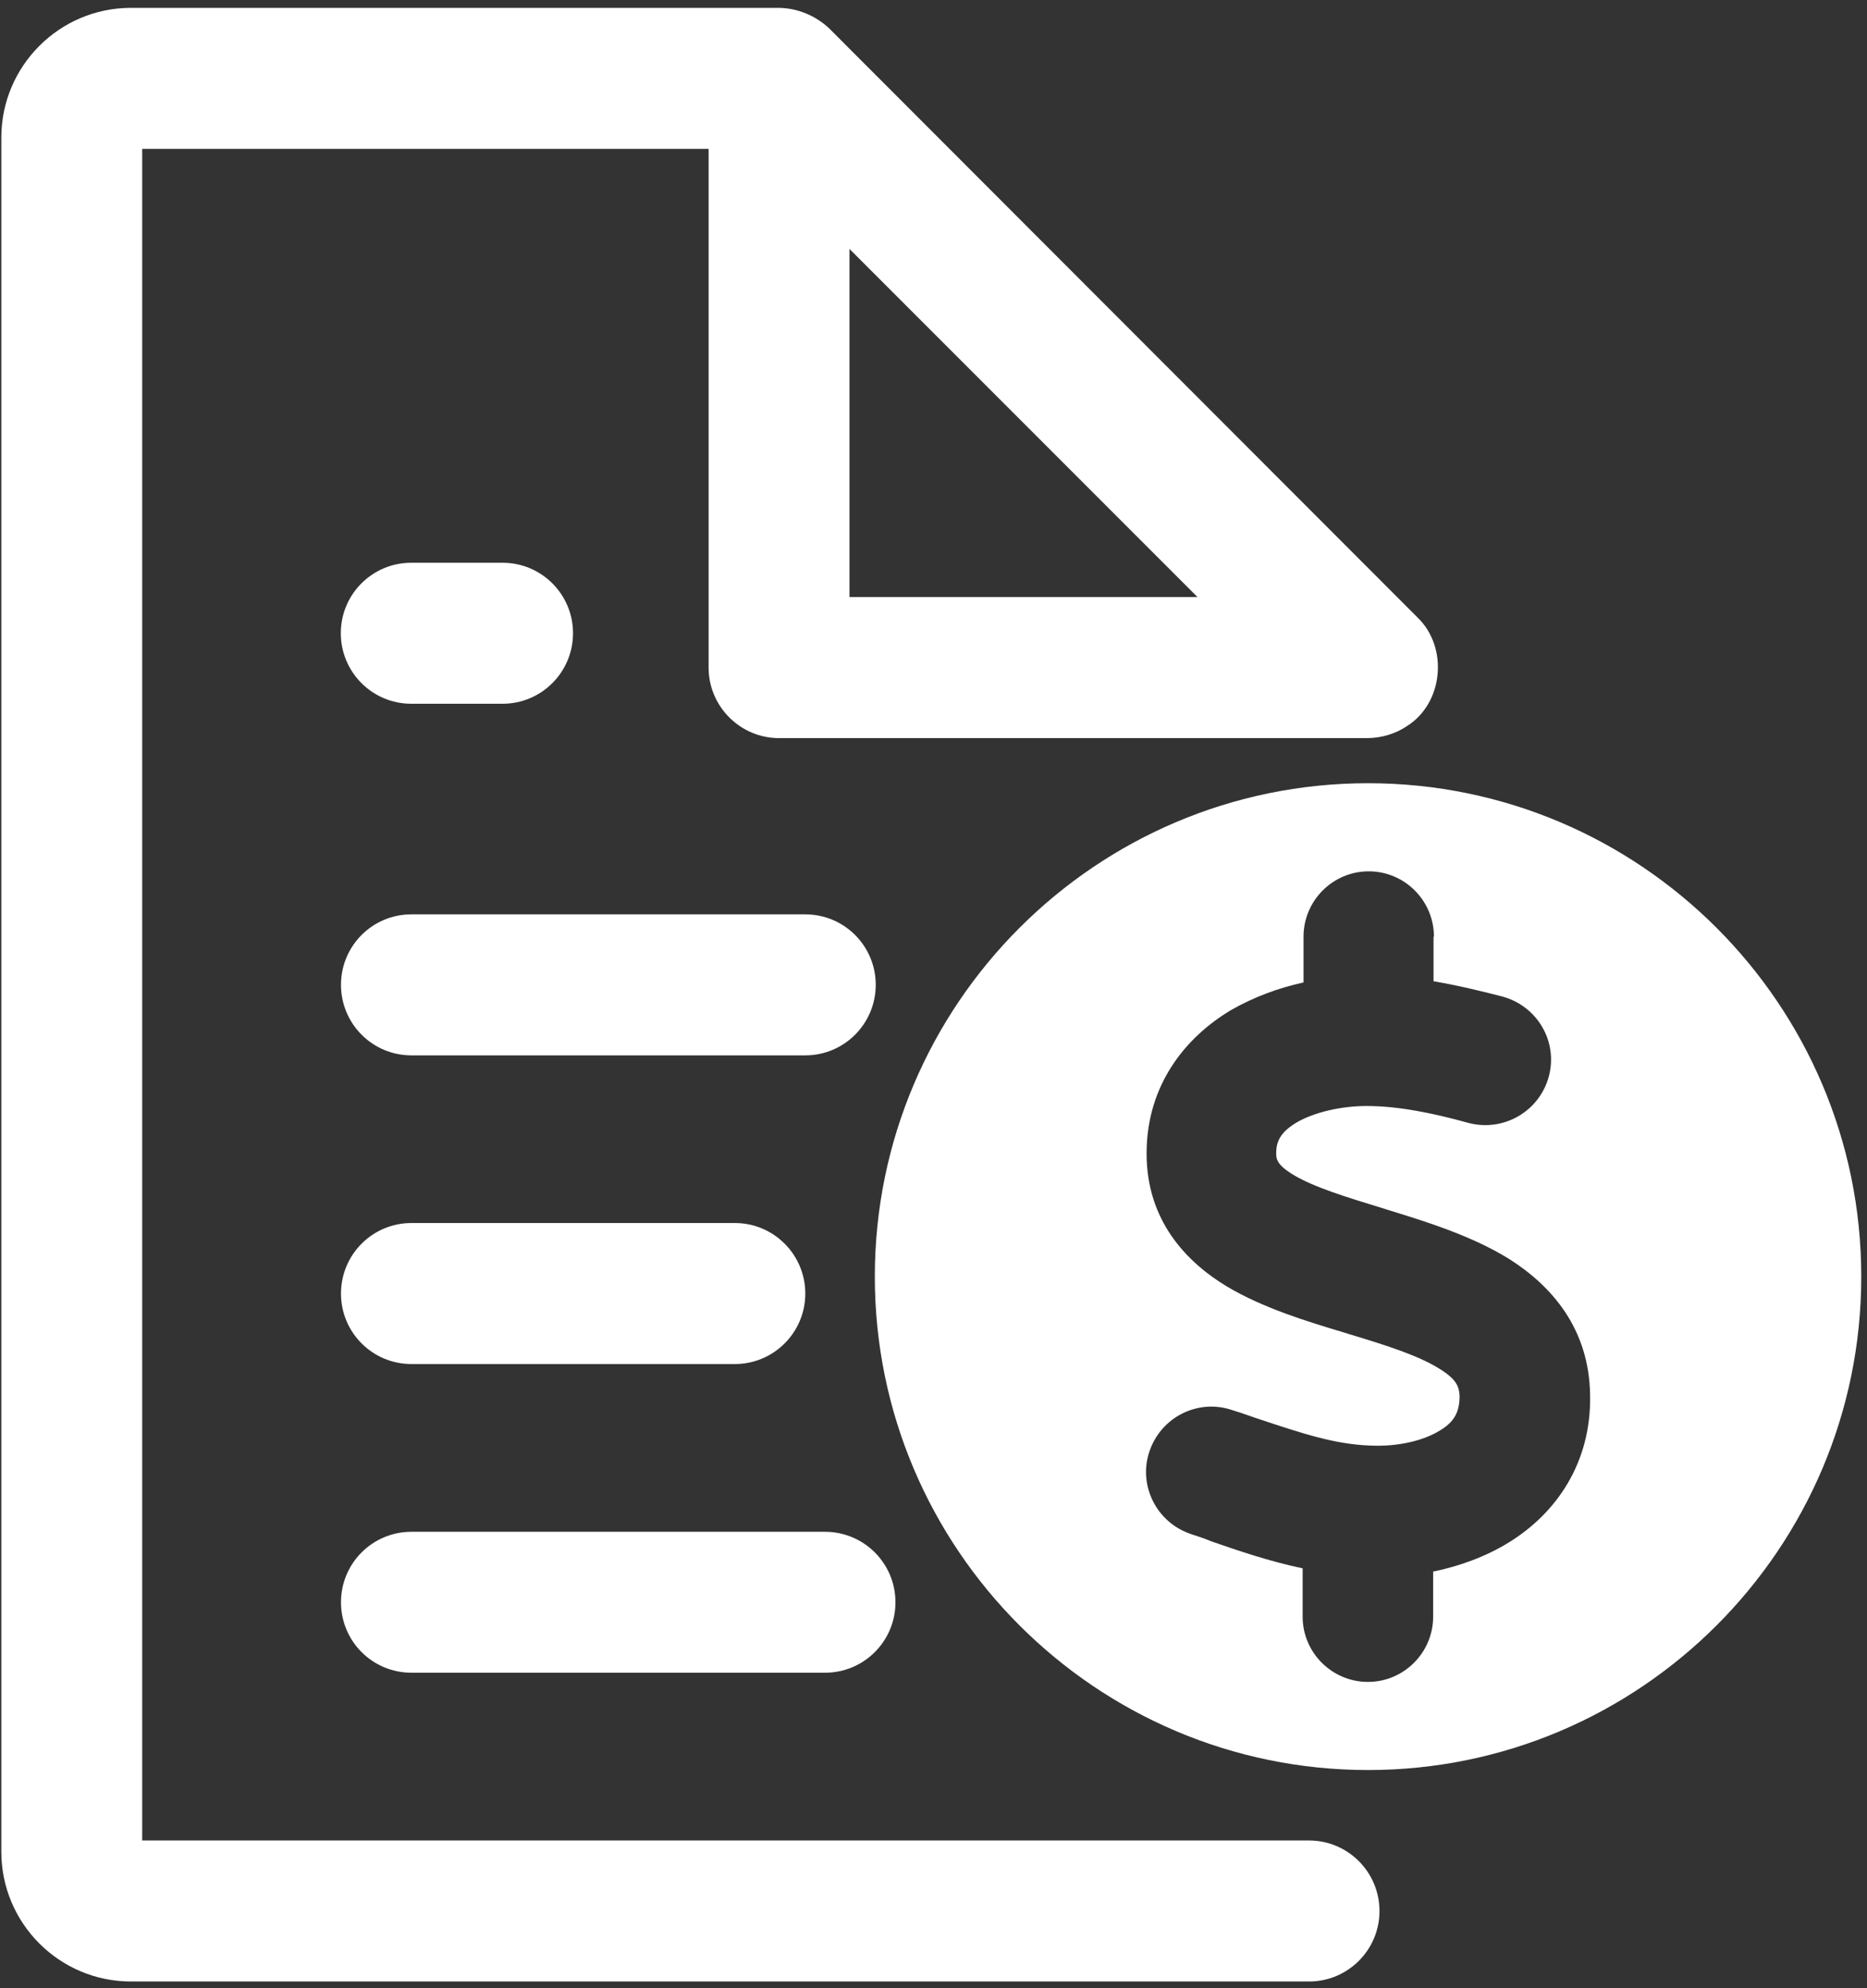
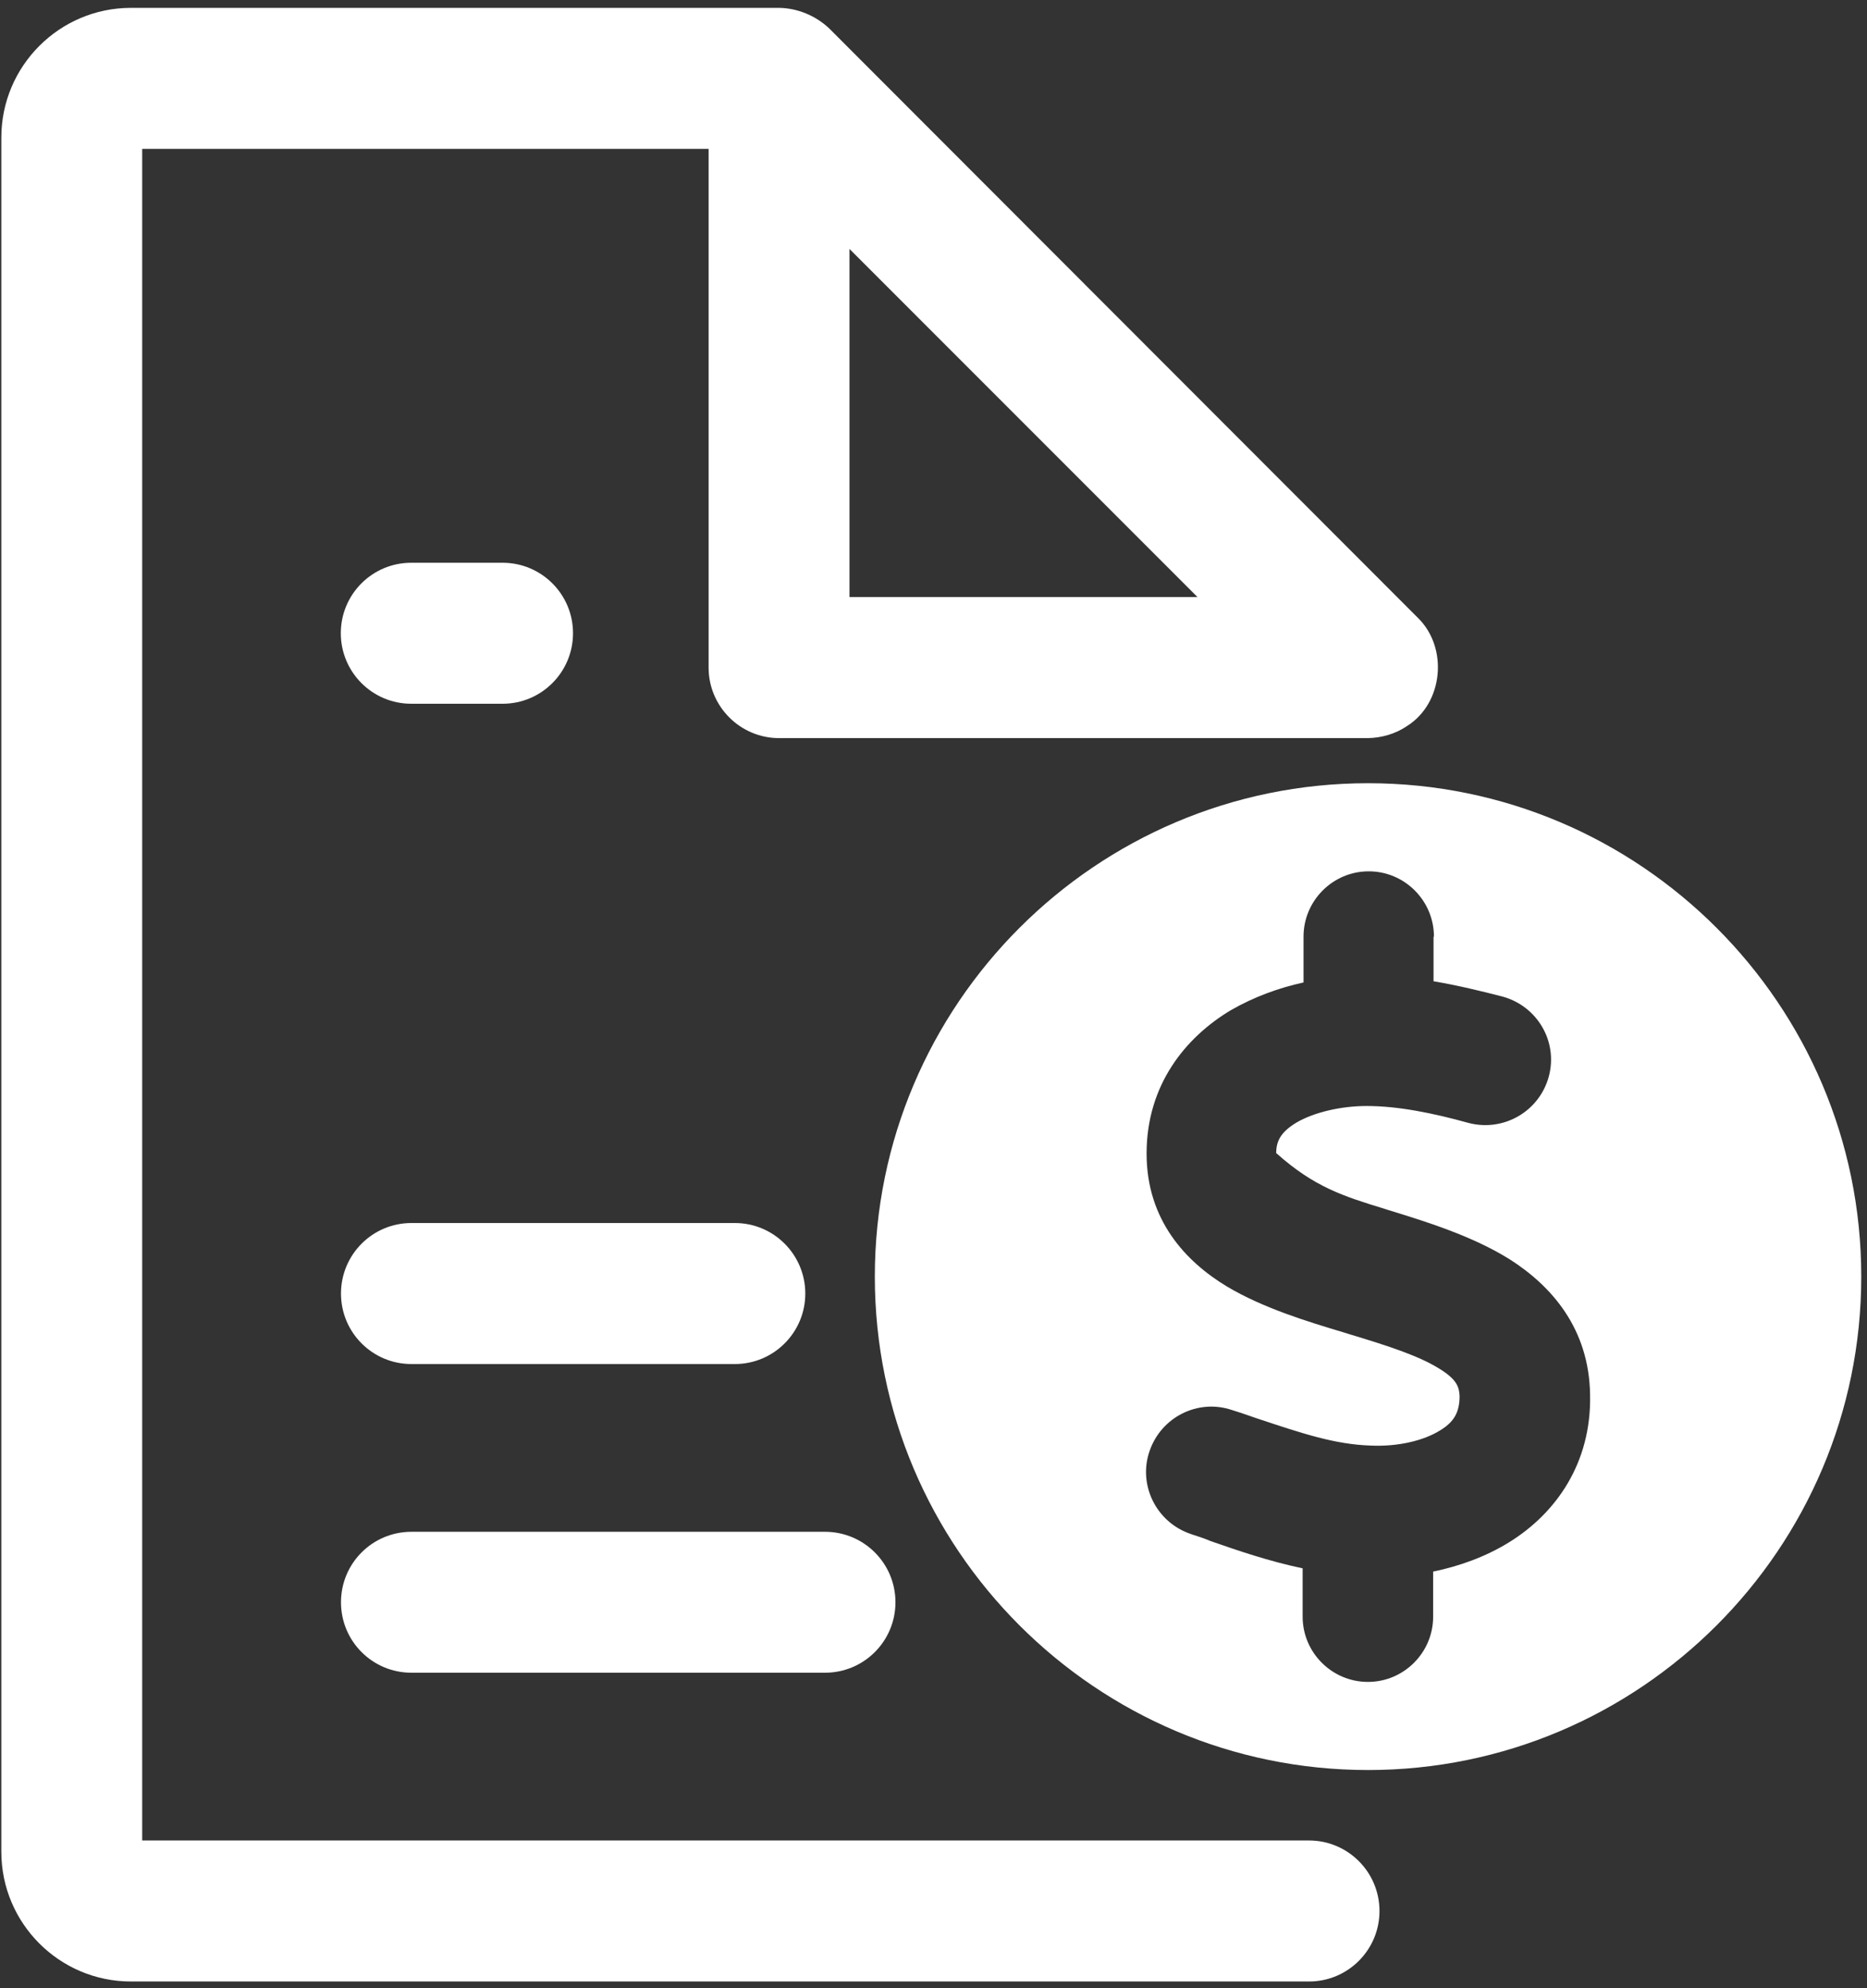
<svg xmlns="http://www.w3.org/2000/svg" width="186" height="198" viewBox="0 0 186 198" fill="none">
  <rect x="0" y="0" width="186" height="198" fill="#333333" stroke="none" />
  <path d="M140.154 72.317C143.8 70.046 144.311 64.494 141.245 61.516L82.595 2.817C81.258 1.559 79.45 0.812 77.622 0.783H13.046C5.921 0.783 0.133 6.581 0.133 13.696V184.418C0.133 191.533 5.921 197.331 13.046 197.331H130.415C134.287 197.331 137.432 194.187 137.432 190.315C137.432 186.433 134.287 183.288 130.415 183.288H14.166V14.826H70.595V66.489C70.595 70.351 73.75 73.506 77.612 73.506H136.233C137.609 73.496 139.034 73.083 140.154 72.317ZM84.629 59.462V24.791L119.3 59.462H84.629Z" fill="white" />
-   <path d="M80.228 91.058H40.987C37.105 91.058 33.971 94.192 33.971 98.074C33.971 101.956 37.105 105.101 40.987 105.101H80.228C84.1 105.101 87.245 101.956 87.245 98.074C87.245 94.192 84.1 91.058 80.228 91.058Z" fill="white" />
  <path d="M40.97 70.085H50.07C53.942 70.085 57.087 66.941 57.087 63.059C57.087 59.177 53.942 56.042 50.07 56.042H40.97C37.098 56.042 33.953 59.177 33.953 63.059C33.953 66.941 37.098 70.085 40.97 70.085Z" fill="white" />
  <path d="M40.987 135.841H73.212C77.084 135.841 80.228 132.696 80.228 128.824C80.228 124.942 77.084 121.797 73.212 121.797H40.987C37.105 121.797 33.971 124.942 33.971 128.824C33.971 132.696 37.105 135.841 40.987 135.841Z" fill="white" />
  <path d="M40.987 166.581H82.194C86.066 166.581 89.21 163.446 89.21 159.564C89.21 155.682 86.066 152.547 82.194 152.547H40.987C37.105 152.547 33.971 155.682 33.971 159.564C33.971 163.446 37.105 166.581 40.987 166.581Z" fill="white" />
-   <path fill-rule="evenodd" clip-rule="evenodd" d="M185.429 127.135C185.429 100.04 163.386 77.998 136.291 77.998C109.197 77.998 87.154 100.04 87.154 127.135C87.154 154.229 109.197 176.272 136.291 176.272C163.386 176.272 185.429 154.229 185.429 127.135ZM136.36 86.773C139.938 86.773 142.856 89.692 142.856 93.279H142.817V97.721C145.244 98.134 147.593 98.704 149.686 99.245C153.145 100.188 155.248 103.726 154.295 107.224C153.352 110.674 149.814 112.738 146.316 111.833C142.738 110.841 139.279 110.143 136.154 110.143C133.609 110.143 130.926 110.762 129.157 111.794C127.594 112.738 127.142 113.642 127.142 114.831C127.142 115.411 127.181 115.99 128.872 117.012C130.955 118.241 133.894 119.145 138.002 120.403L138.09 120.432L138.336 120.511C141.952 121.622 146.65 123.066 150.394 125.405C154.59 128.078 158.334 132.324 158.413 138.947C158.541 145.728 155.003 150.711 150.345 153.59C148.006 155.035 145.372 155.978 142.777 156.509V161C142.777 164.577 139.859 167.496 136.282 167.496C132.695 167.496 129.776 164.577 129.776 161V156.185C126.444 155.487 123.319 154.416 120.607 153.472C120.086 153.246 119.545 153.069 119.044 152.902C118.897 152.863 118.759 152.814 118.632 152.765C115.212 151.615 113.364 147.91 114.514 144.539C115.664 141.129 119.329 139.272 122.739 140.421C123.299 140.589 123.83 140.775 124.351 140.952C124.597 141.041 124.842 141.129 125.088 141.208C125.196 141.247 125.304 141.276 125.413 141.316C129.697 142.741 132.989 143.841 136.527 143.959C139.279 144.087 141.834 143.468 143.475 142.446C144.832 141.62 145.411 140.677 145.411 139.026C145.372 138.122 145.126 137.385 143.475 136.353C141.461 135.075 138.502 134.093 134.385 132.854L133.854 132.687C130.267 131.616 125.825 130.26 122.248 128.127C118.13 125.651 114.229 121.504 114.229 114.88C114.229 108.05 118.091 103.313 122.622 100.601C124.921 99.284 127.388 98.38 129.864 97.839V93.279C129.864 89.692 132.783 86.773 136.36 86.773Z" fill="white" />
+   <path fill-rule="evenodd" clip-rule="evenodd" d="M185.429 127.135C185.429 100.04 163.386 77.998 136.291 77.998C109.197 77.998 87.154 100.04 87.154 127.135C87.154 154.229 109.197 176.272 136.291 176.272C163.386 176.272 185.429 154.229 185.429 127.135ZM136.36 86.773C139.938 86.773 142.856 89.692 142.856 93.279H142.817V97.721C145.244 98.134 147.593 98.704 149.686 99.245C153.145 100.188 155.248 103.726 154.295 107.224C153.352 110.674 149.814 112.738 146.316 111.833C142.738 110.841 139.279 110.143 136.154 110.143C133.609 110.143 130.926 110.762 129.157 111.794C127.594 112.738 127.142 113.642 127.142 114.831C130.955 118.241 133.894 119.145 138.002 120.403L138.09 120.432L138.336 120.511C141.952 121.622 146.65 123.066 150.394 125.405C154.59 128.078 158.334 132.324 158.413 138.947C158.541 145.728 155.003 150.711 150.345 153.59C148.006 155.035 145.372 155.978 142.777 156.509V161C142.777 164.577 139.859 167.496 136.282 167.496C132.695 167.496 129.776 164.577 129.776 161V156.185C126.444 155.487 123.319 154.416 120.607 153.472C120.086 153.246 119.545 153.069 119.044 152.902C118.897 152.863 118.759 152.814 118.632 152.765C115.212 151.615 113.364 147.91 114.514 144.539C115.664 141.129 119.329 139.272 122.739 140.421C123.299 140.589 123.83 140.775 124.351 140.952C124.597 141.041 124.842 141.129 125.088 141.208C125.196 141.247 125.304 141.276 125.413 141.316C129.697 142.741 132.989 143.841 136.527 143.959C139.279 144.087 141.834 143.468 143.475 142.446C144.832 141.62 145.411 140.677 145.411 139.026C145.372 138.122 145.126 137.385 143.475 136.353C141.461 135.075 138.502 134.093 134.385 132.854L133.854 132.687C130.267 131.616 125.825 130.26 122.248 128.127C118.13 125.651 114.229 121.504 114.229 114.88C114.229 108.05 118.091 103.313 122.622 100.601C124.921 99.284 127.388 98.38 129.864 97.839V93.279C129.864 89.692 132.783 86.773 136.36 86.773Z" fill="white" />
</svg>